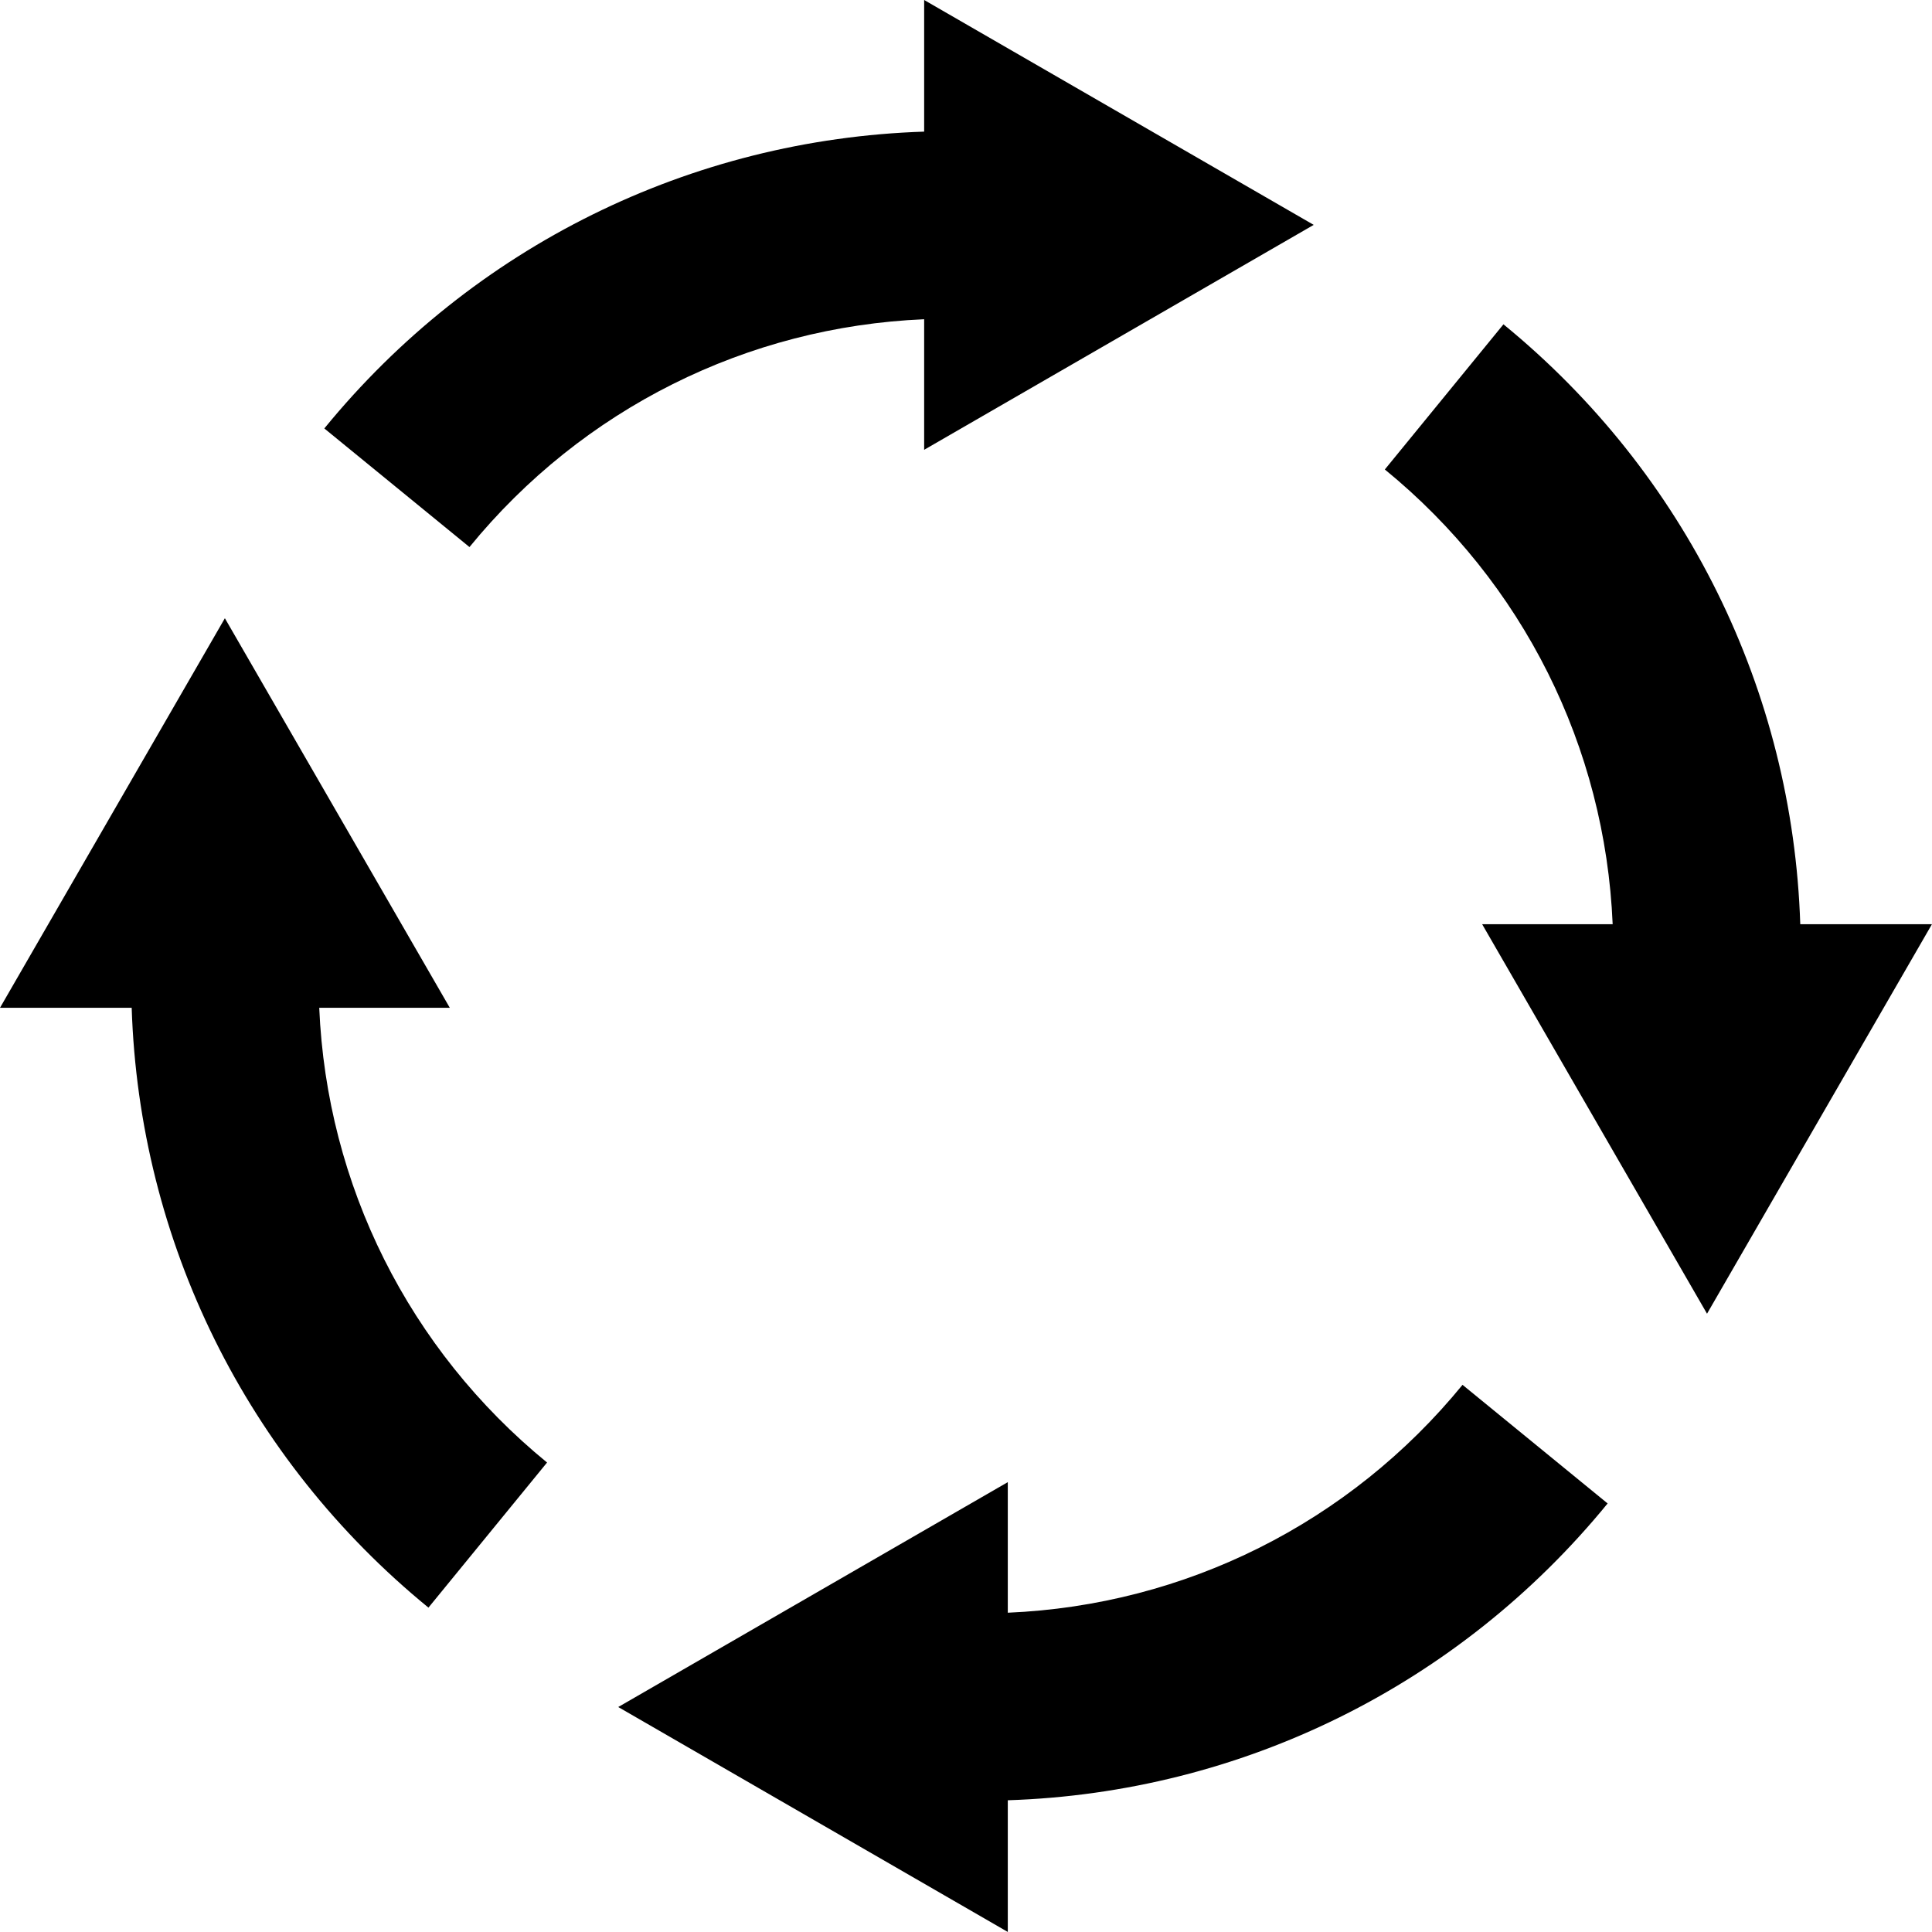
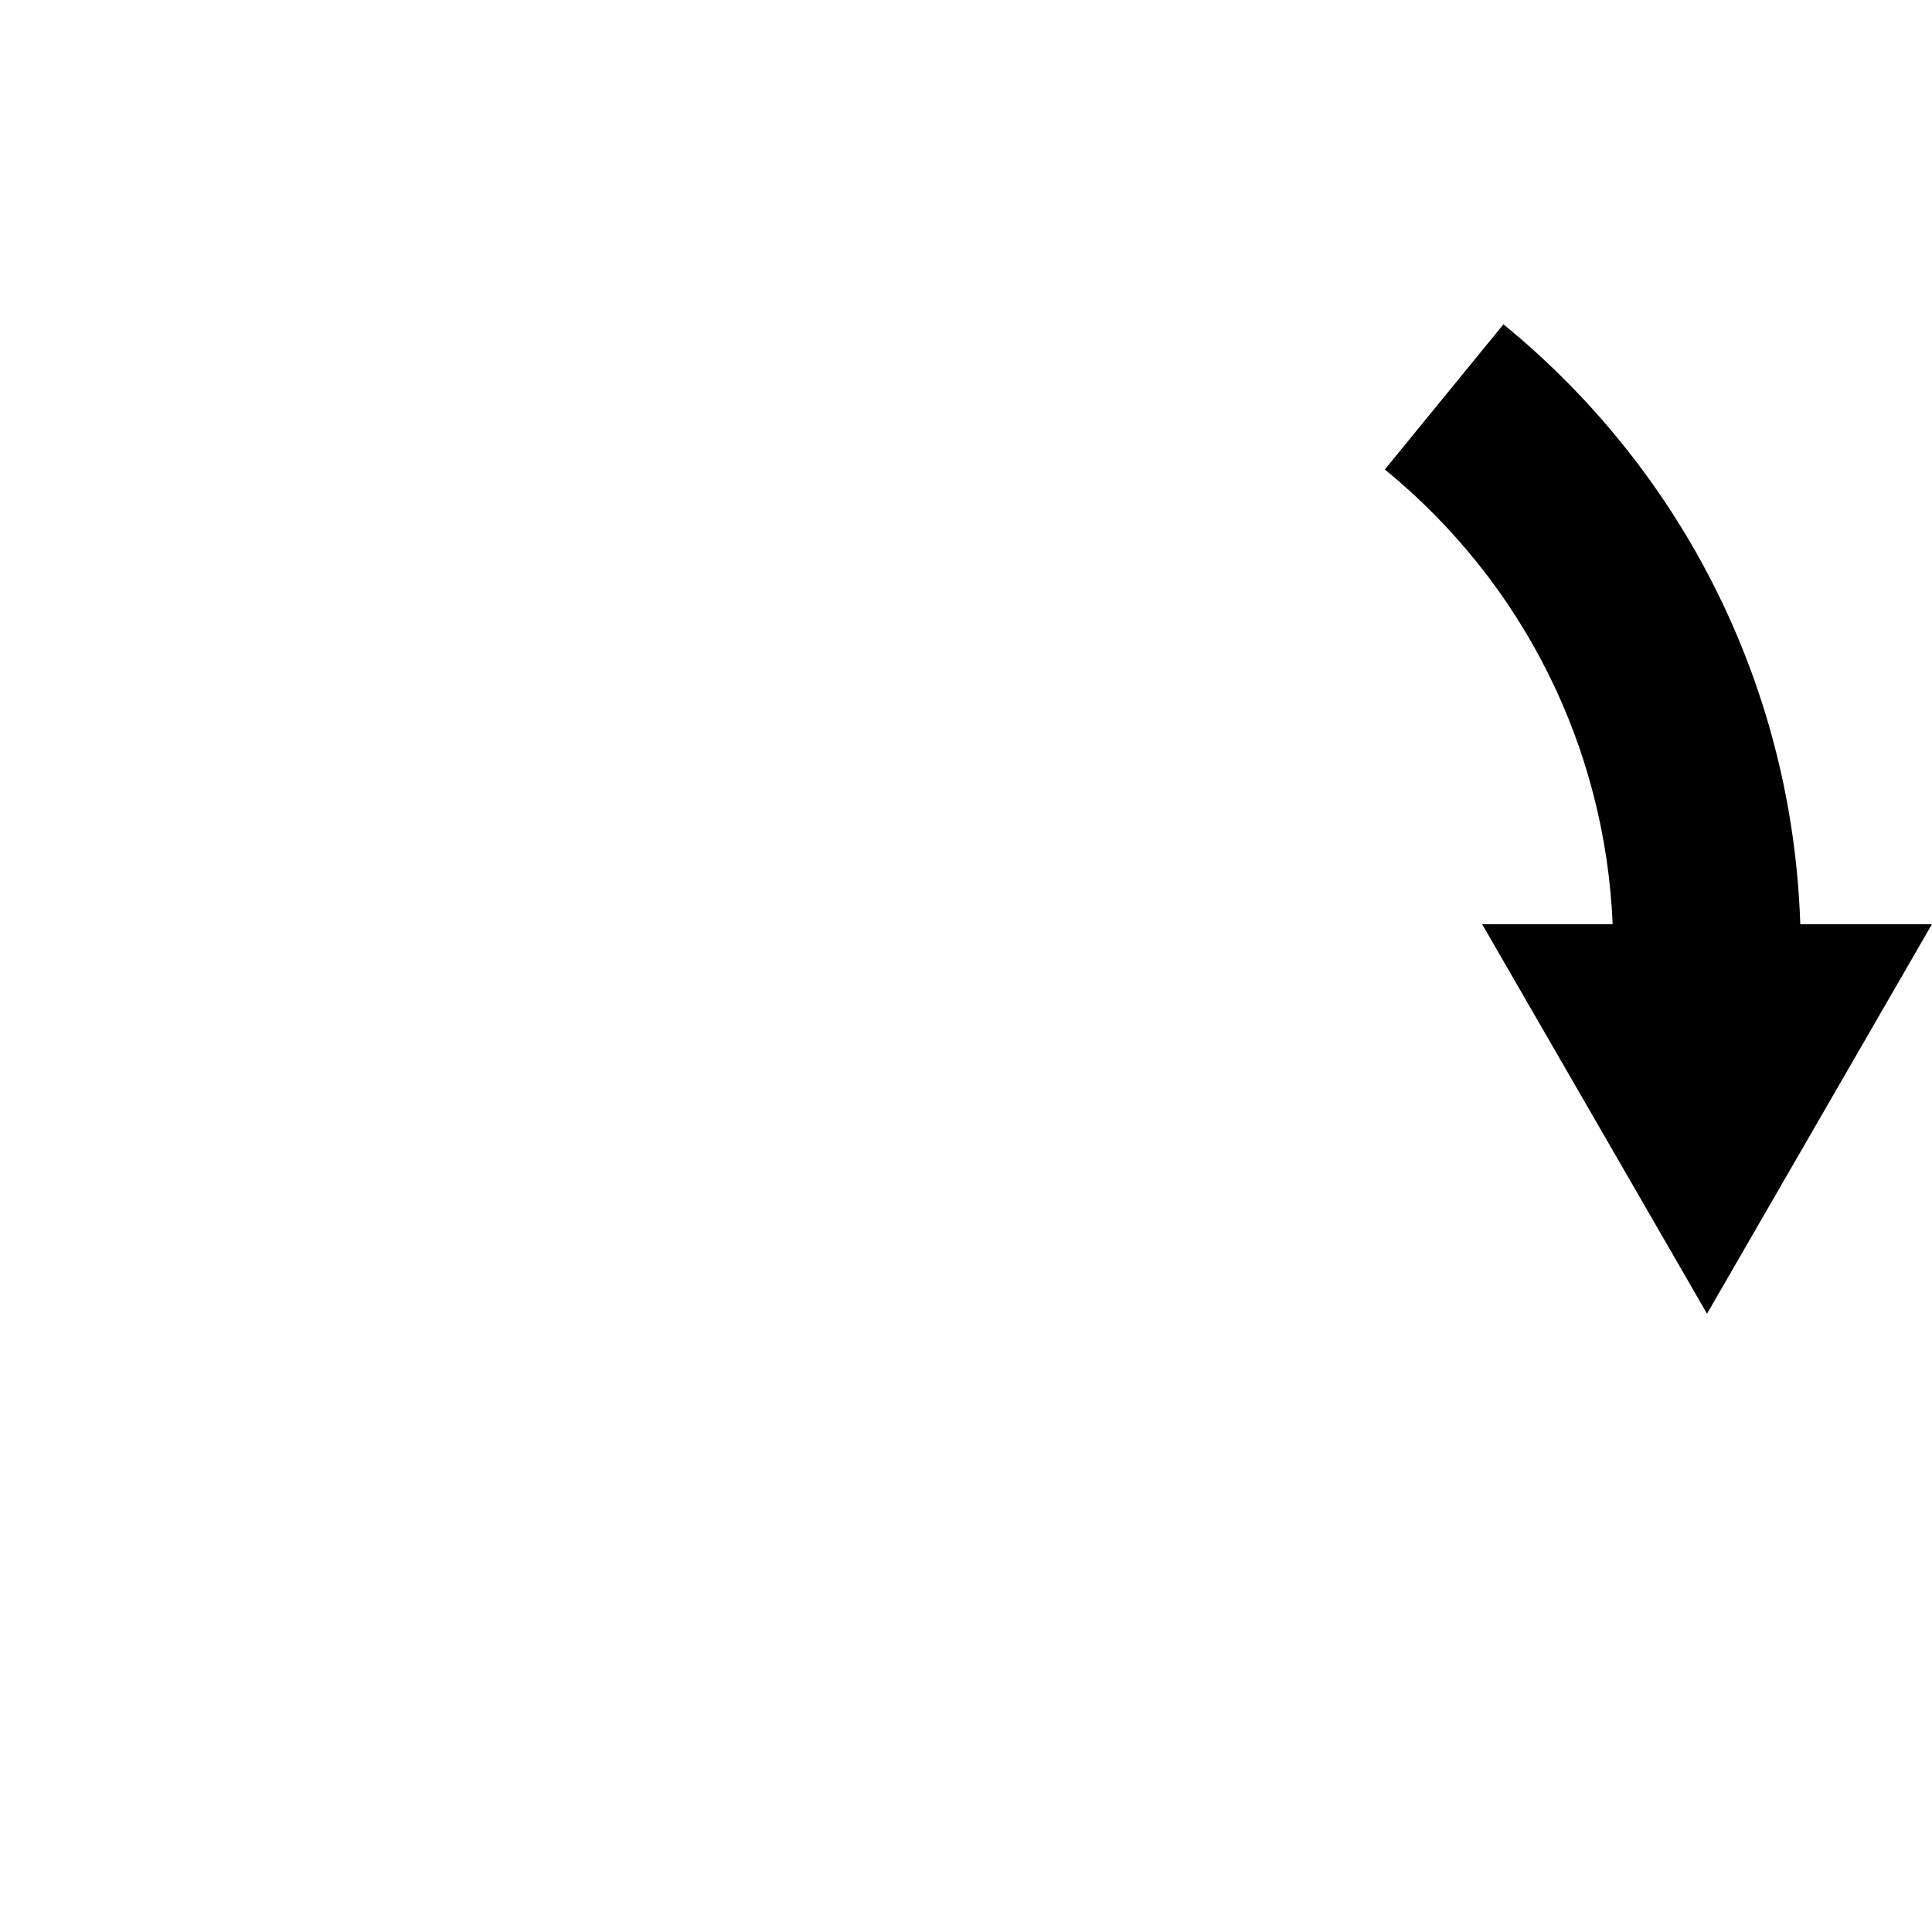
<svg xmlns="http://www.w3.org/2000/svg" width="38" height="38" viewBox="0 0 38 38">
-   <path d="M18.177 6.279V8.847L25.839 4.423L18.177 0V2.589C13.581 2.739 9.305 4.847 6.379 8.427L9.234 10.76C11.456 8.04 14.693 6.427 18.177 6.279Z" />
  <path d="M35.409 18.178C35.26 13.581 33.151 9.305 29.571 6.379L27.238 9.234C29.958 11.456 31.572 14.693 31.719 18.178H29.152L33.575 25.839L37.999 18.178H35.409Z" />
-   <path d="M19.822 31.72V29.152L12.16 33.575L19.822 37.999V35.409C24.418 35.26 28.695 33.151 31.62 29.571L28.766 27.238C26.543 29.958 23.307 31.572 19.822 31.72Z" />
-   <path d="M6.279 19.822H8.847L4.423 12.16L0 19.822H2.59C2.739 24.418 4.847 28.695 8.427 31.62L10.76 28.766C8.041 26.543 6.427 23.307 6.279 19.822Z" />
</svg>